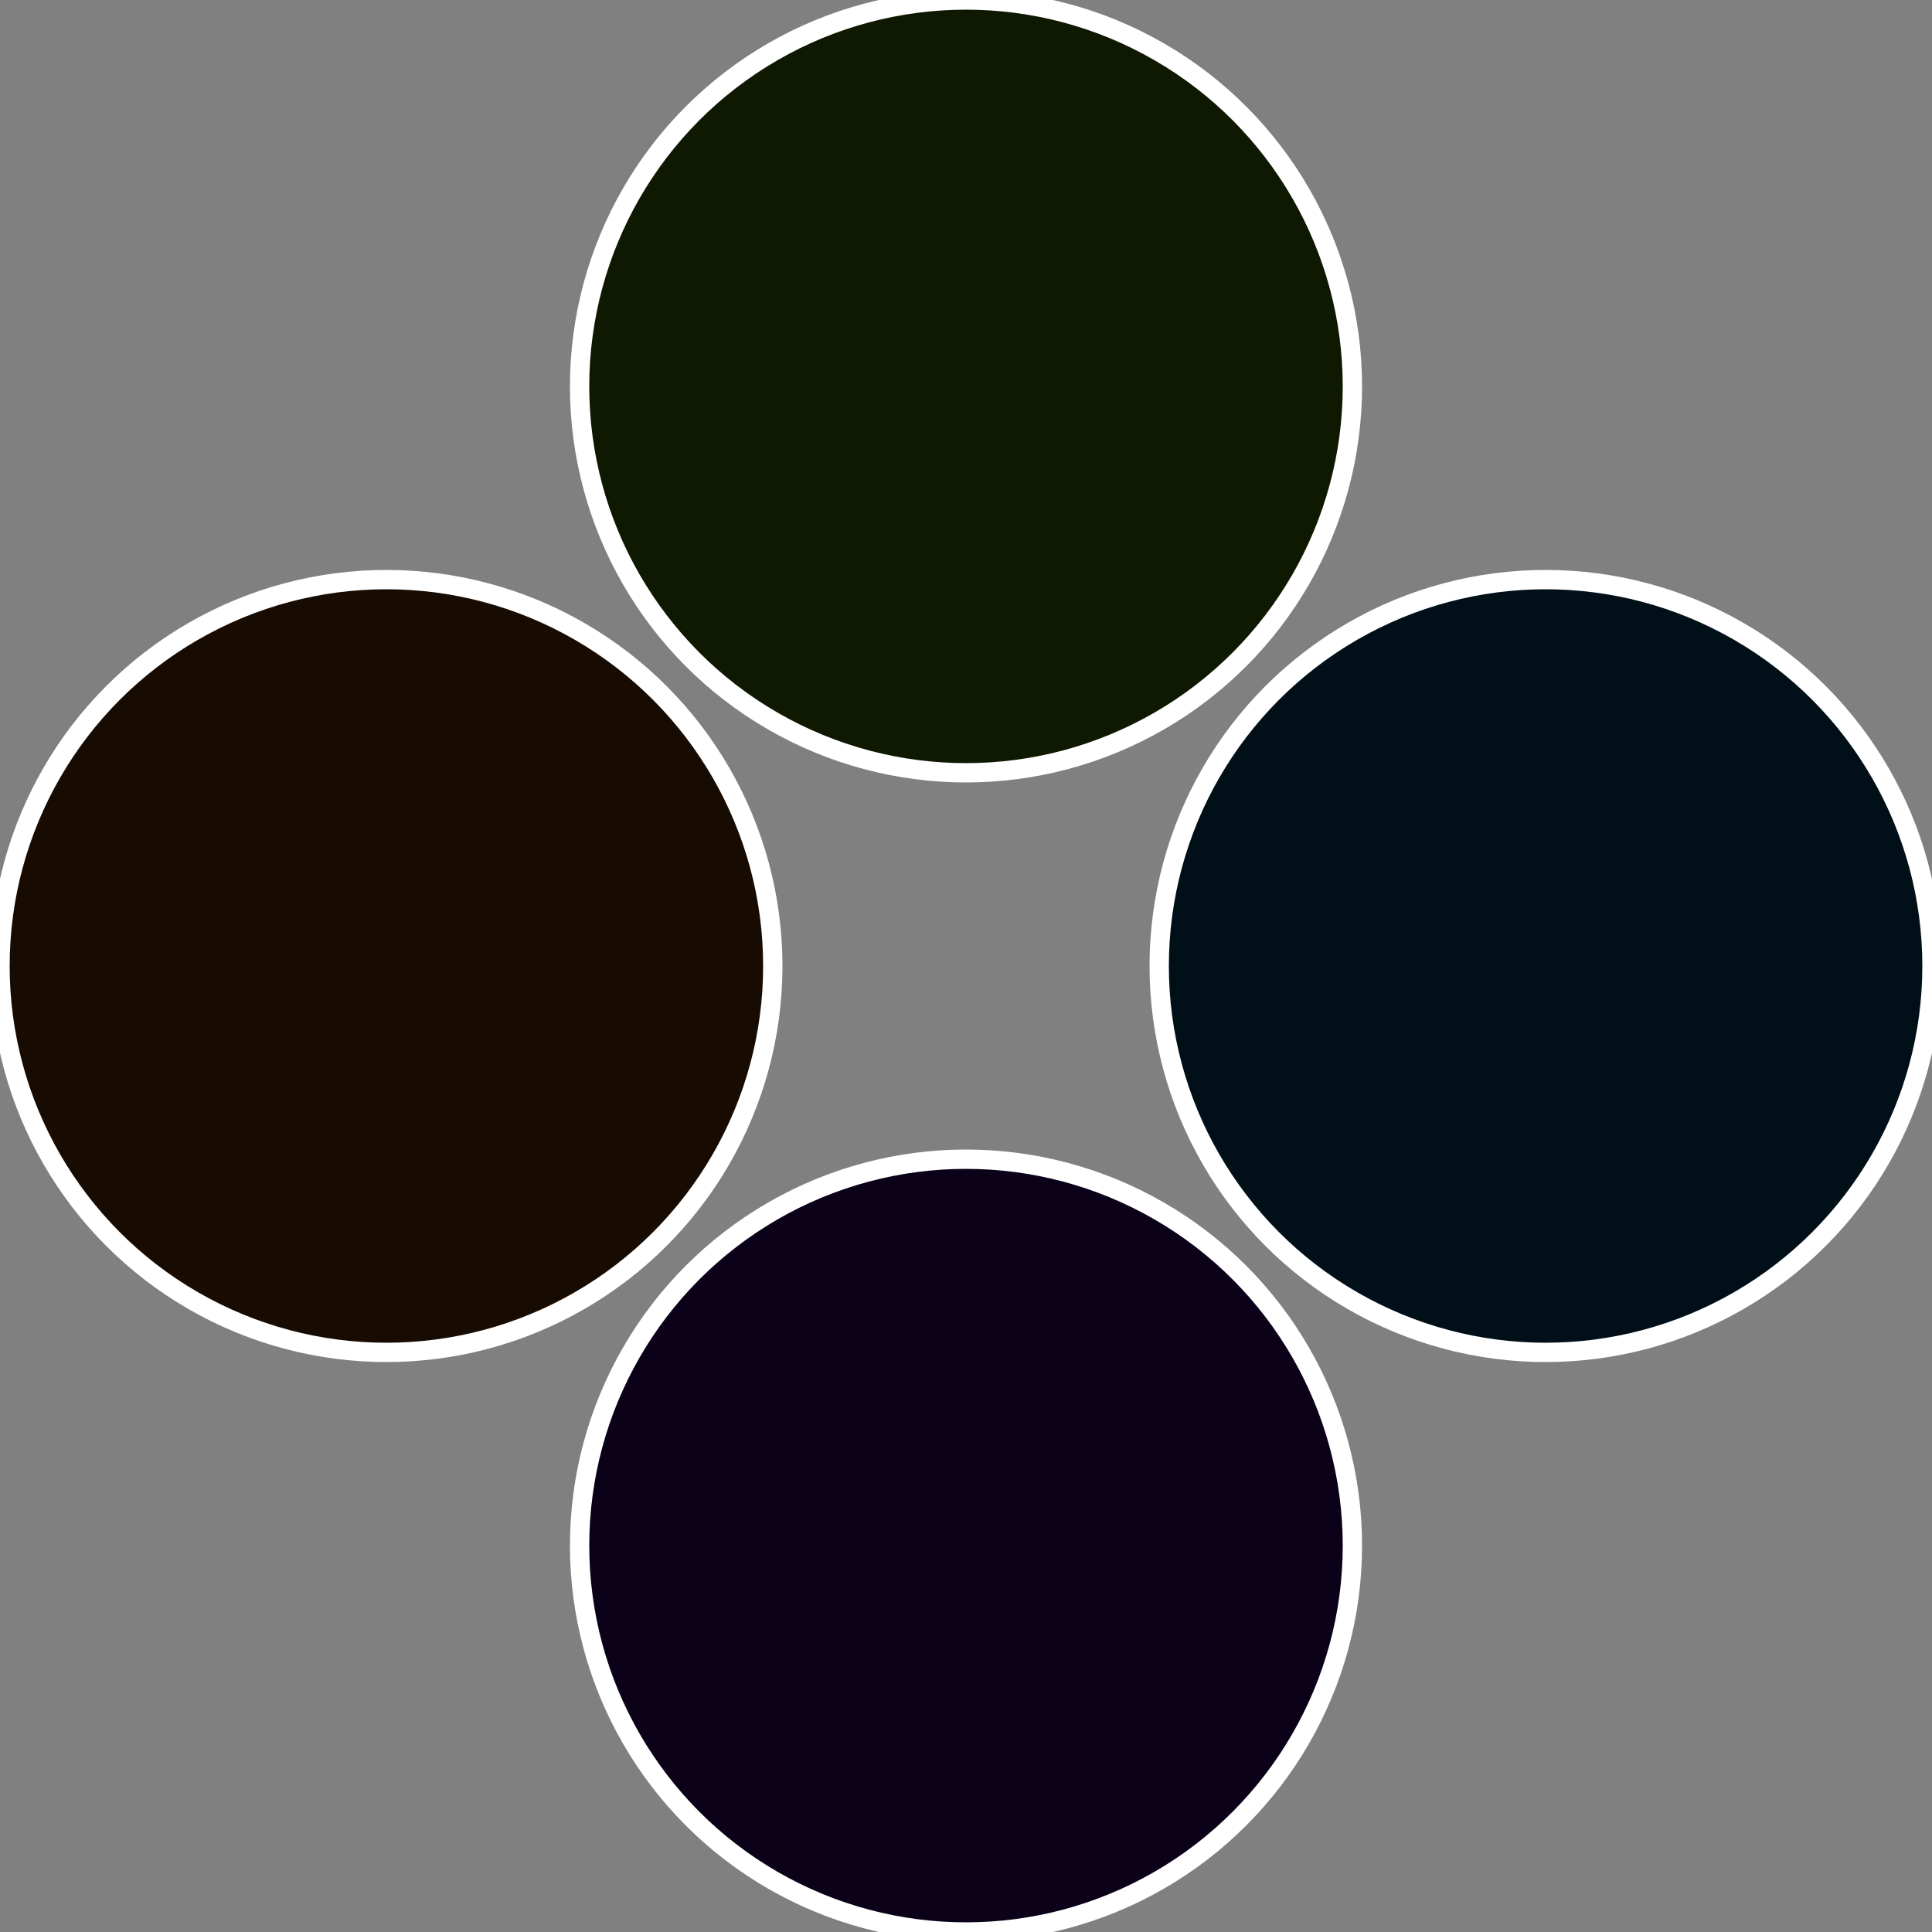
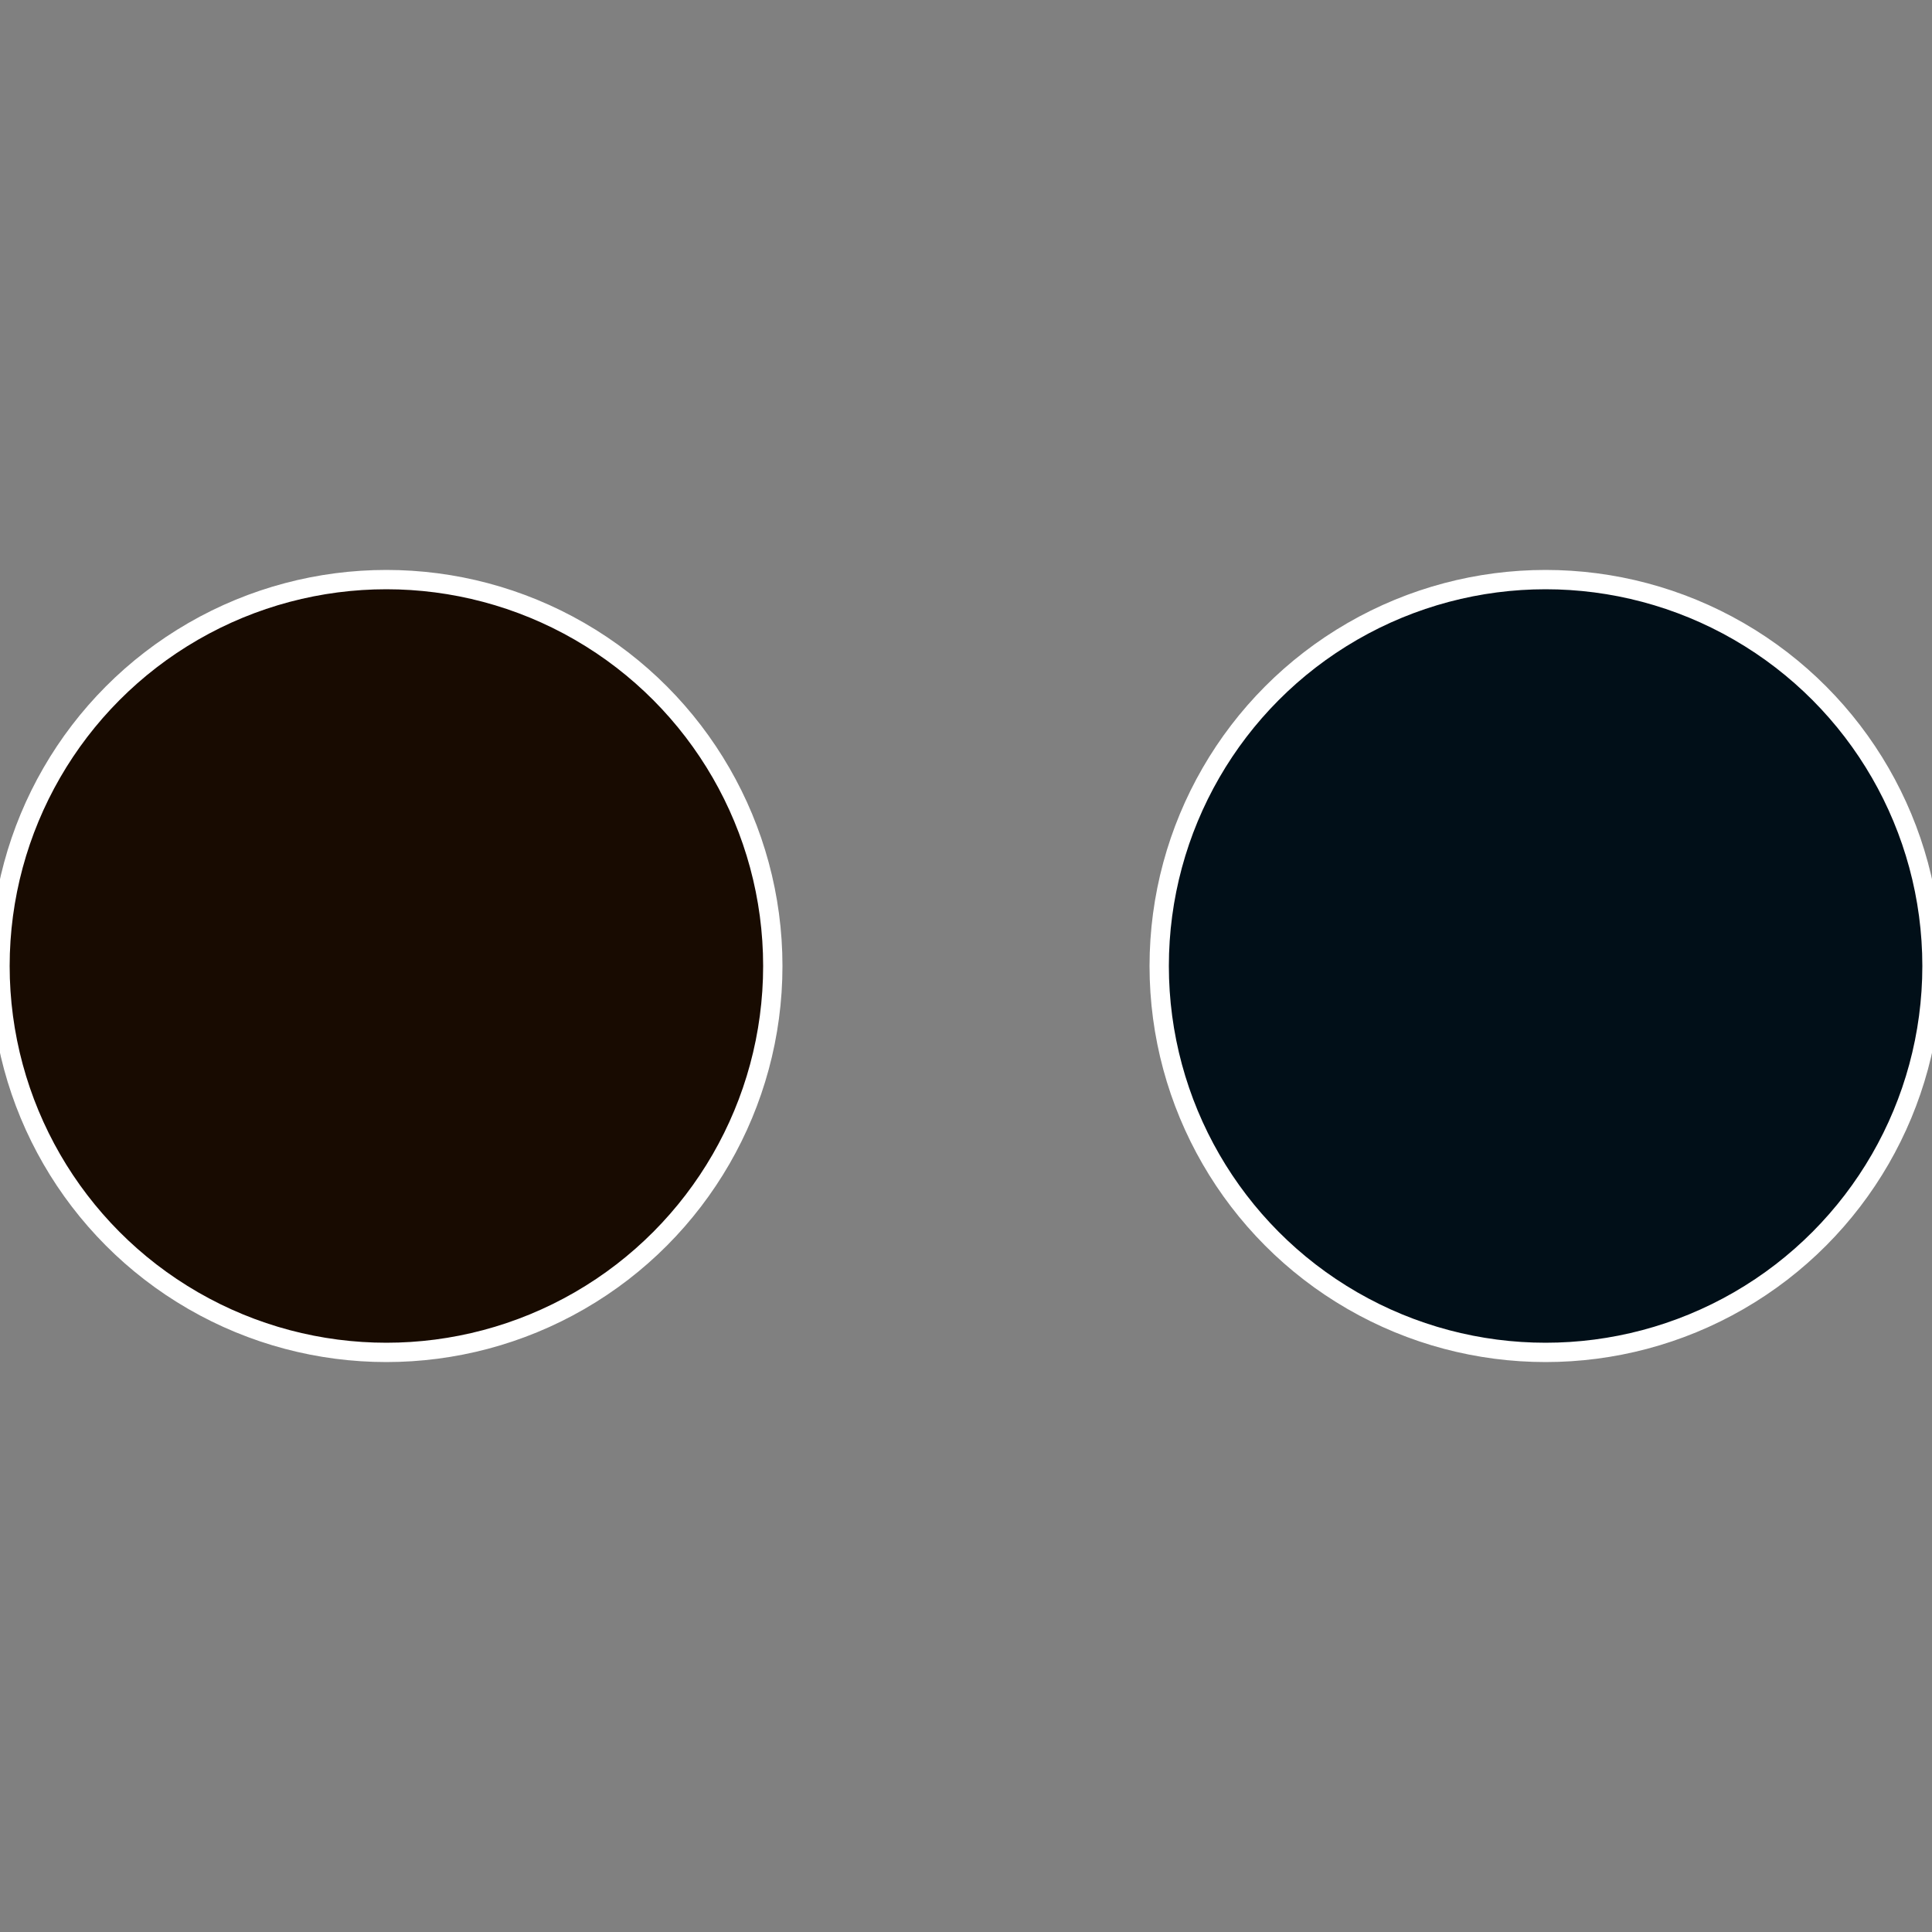
<svg xmlns="http://www.w3.org/2000/svg" width="500" height="500" viewBox="-1 -1 2 2">
  <rect x="-1" y="-1" width="2" height="2" fill="#808080" stroke="none" />
  <circle cx="0.6" cy="0" r="0.4" fill="#010f18" stroke="#fff" stroke-width="1%" />
-   <circle cx="3.6739403974421E-17" cy="0.6" r="0.4" fill="#0b0118" stroke="#fff" stroke-width="1%" />
  <circle cx="-0.6" cy="7.3478807948841E-17" r="0.4" fill="#180b01" stroke="#fff" stroke-width="1%" />
-   <circle cx="-1.1021821192326E-16" cy="-0.6" r="0.4" fill="#0f1801" stroke="#fff" stroke-width="1%" />
</svg>